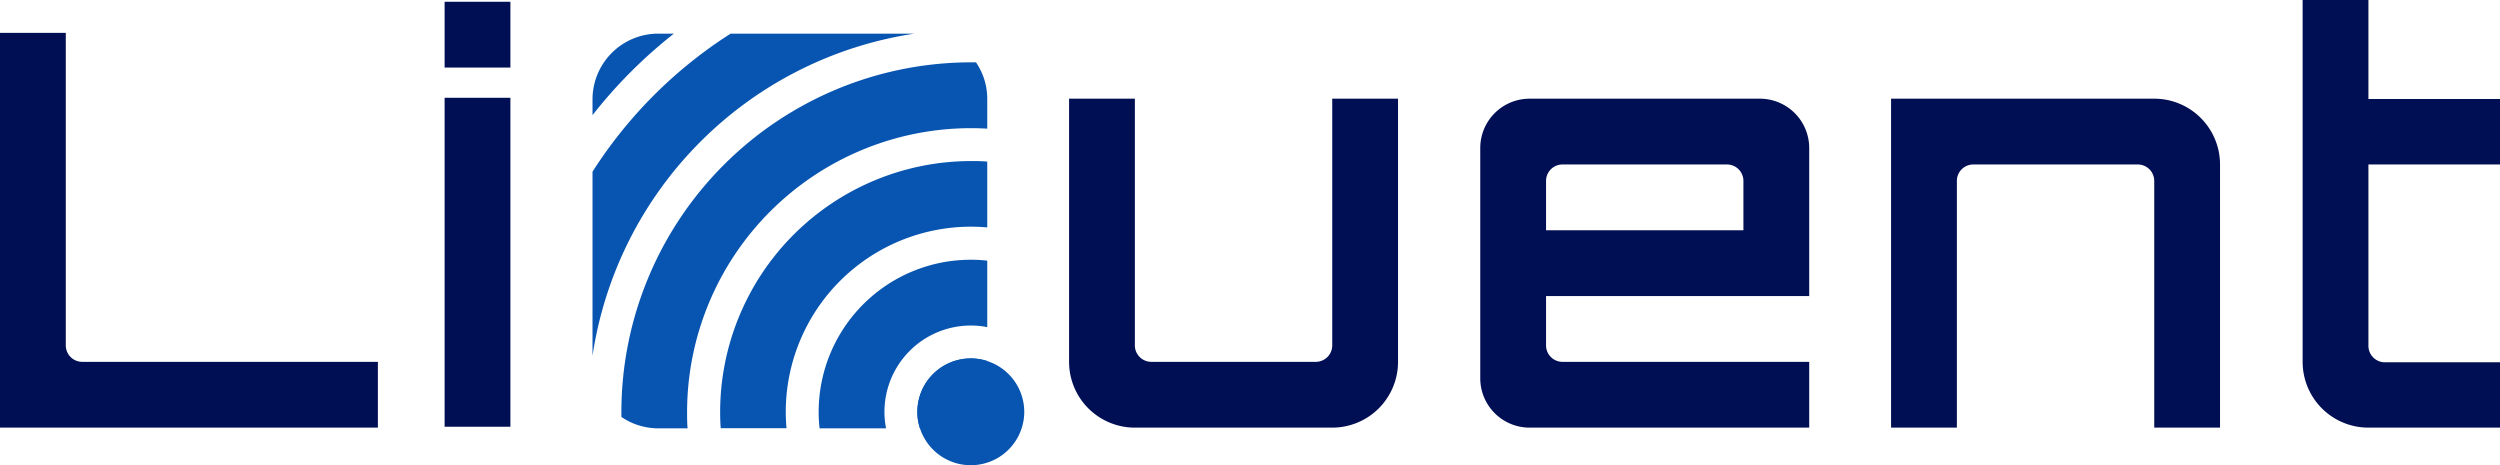
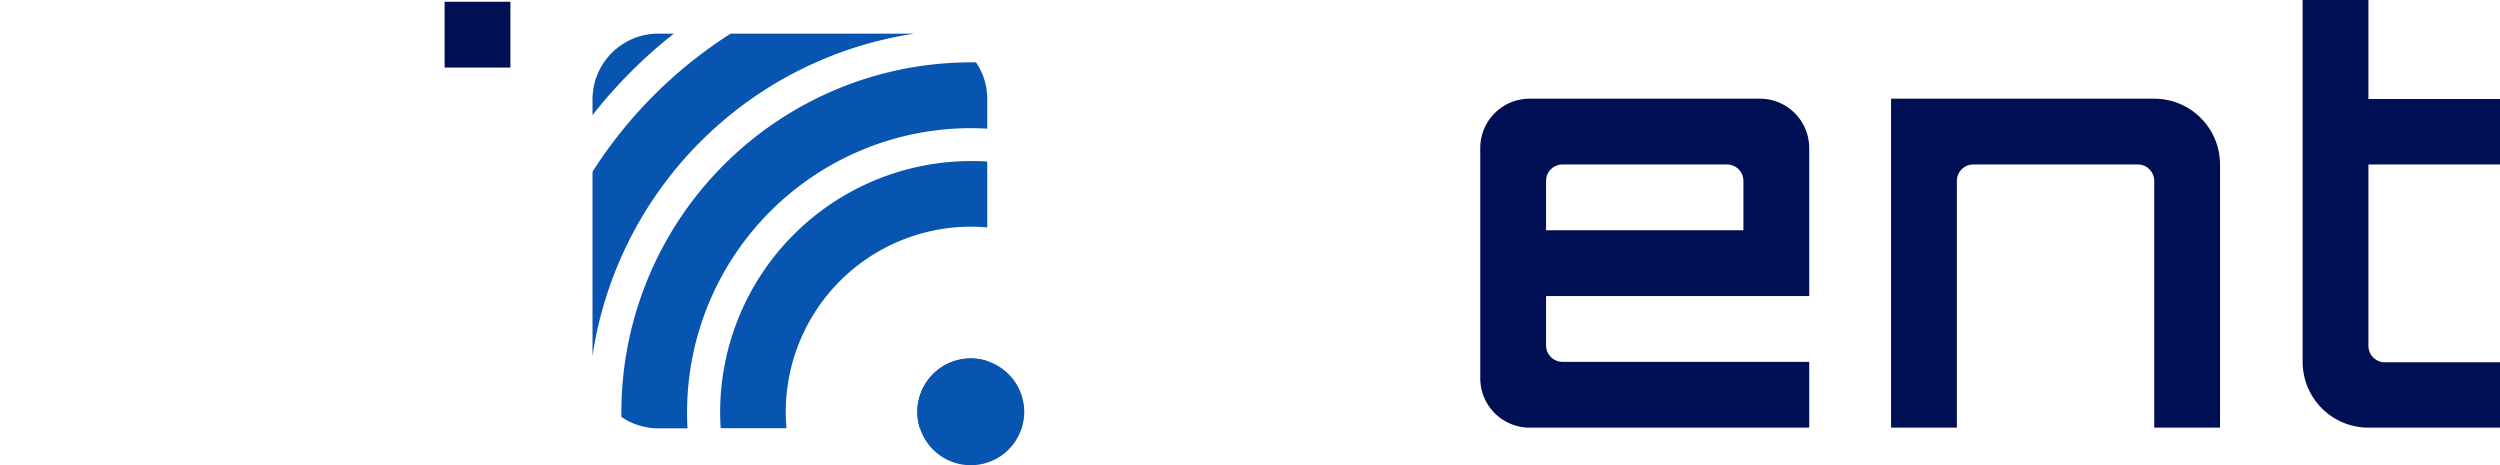
<svg xmlns="http://www.w3.org/2000/svg" viewBox="0 0 608 113.17">
  <defs>
    <style>.cls-1{fill:#000e54;}.cls-2{fill:#0855b1;}</style>
  </defs>
  <g id="Layer_2" data-name="Layer 2">
    <g id="Logo">
-       <path class="cls-1" d="M0,8H16V84a4,4,0,0,0,4,4H91.9v16H0Z" />
-       <rect class="cls-1" x="108.13" y="23.78" width="16" height="80" />
-       <path class="cls-1" d="M340,24V88a16,16,0,0,1-16,16H276a16,16,0,0,1-16-16V24h16V84a4,4,0,0,0,4,4h40a4,4,0,0,0,4-4V24Z" />
      <path class="cls-1" d="M440,72V36a12,12,0,0,0-12-12H372a12,12,0,0,0-12,12V92a12,12,0,0,0,12,12h68V88H380a4,4,0,0,1-4-4V72ZM380,40h40a4,4,0,0,1,4,4V56H376V44A4,4,0,0,1,380,40Z" />
      <path class="cls-1" d="M539.91,40v64h-16V44a4,4,0,0,0-4-4h-40a4,4,0,0,0-4,4v60h-16V24h64A16,16,0,0,1,539.91,40Z" />
      <path class="cls-1" d="M576,40V84.11a4,4,0,0,0,4,4h28V104H576a16,16,0,0,1-16-16V0h16V24.07h32V40Z" />
      <rect class="cls-1" x="108.13" y="0.43" width="16" height="16" />
      <path class="cls-2" d="M144.1,28V24.18a16,16,0,0,1,16-16h3.79A117.27,117.27,0,0,0,144.1,28Z" />
      <path class="cls-2" d="M222.39,8.18A93.2,93.2,0,0,0,144.1,86.54V41.76A109.92,109.92,0,0,1,177.69,8.18Z" />
      <path class="cls-2" d="M240.1,24.18v7.11c-1.32-.08-2.66-.12-4-.12a69.08,69.08,0,0,0-69,69c0,1.35,0,2.68.12,4H160.1a15.83,15.83,0,0,1-3.92-.49,15.58,15.58,0,0,1-5.06-2.29c0-.41,0-.82,0-1.23a85.1,85.1,0,0,1,85-85c.41,0,.83,0,1.24,0a15.75,15.75,0,0,1,2.27,5.06A15.91,15.91,0,0,1,240.1,24.18Z" />
      <path class="cls-2" d="M236.1,39.17c1.34,0,2.68,0,4,.14v16c-1.32-.12-2.65-.18-4-.18a45.05,45.05,0,0,0-45,45c0,1.35.06,2.69.18,4h-16c-.1-1.32-.14-2.66-.14-4A61.07,61.07,0,0,1,236.1,39.17Z" />
-       <path class="cls-2" d="M236.1,63.17a35.36,35.36,0,0,1,4,.22V79.56a20.32,20.32,0,0,0-4-.39,21,21,0,0,0-21,21,20.42,20.42,0,0,0,.39,4H199.32a35.53,35.53,0,0,1-.22-4A37,37,0,0,1,236.1,63.17Z" />
      <path class="cls-2" d="M236.1,87.17a12.65,12.65,0,0,1,4,.64v.37a16,16,0,0,1-16,16h-.36a12.66,12.66,0,0,1-.64-4A13,13,0,0,1,236.1,87.17Z" />
      <path class="cls-2" d="M249.1,100.17a13,13,0,0,1-25.36,4,12.66,12.66,0,0,1-.64-4,13,13,0,0,1,13-13,12.65,12.65,0,0,1,4,.64A13,13,0,0,1,249.1,100.17Z" />
    </g>
  </g>
</svg>